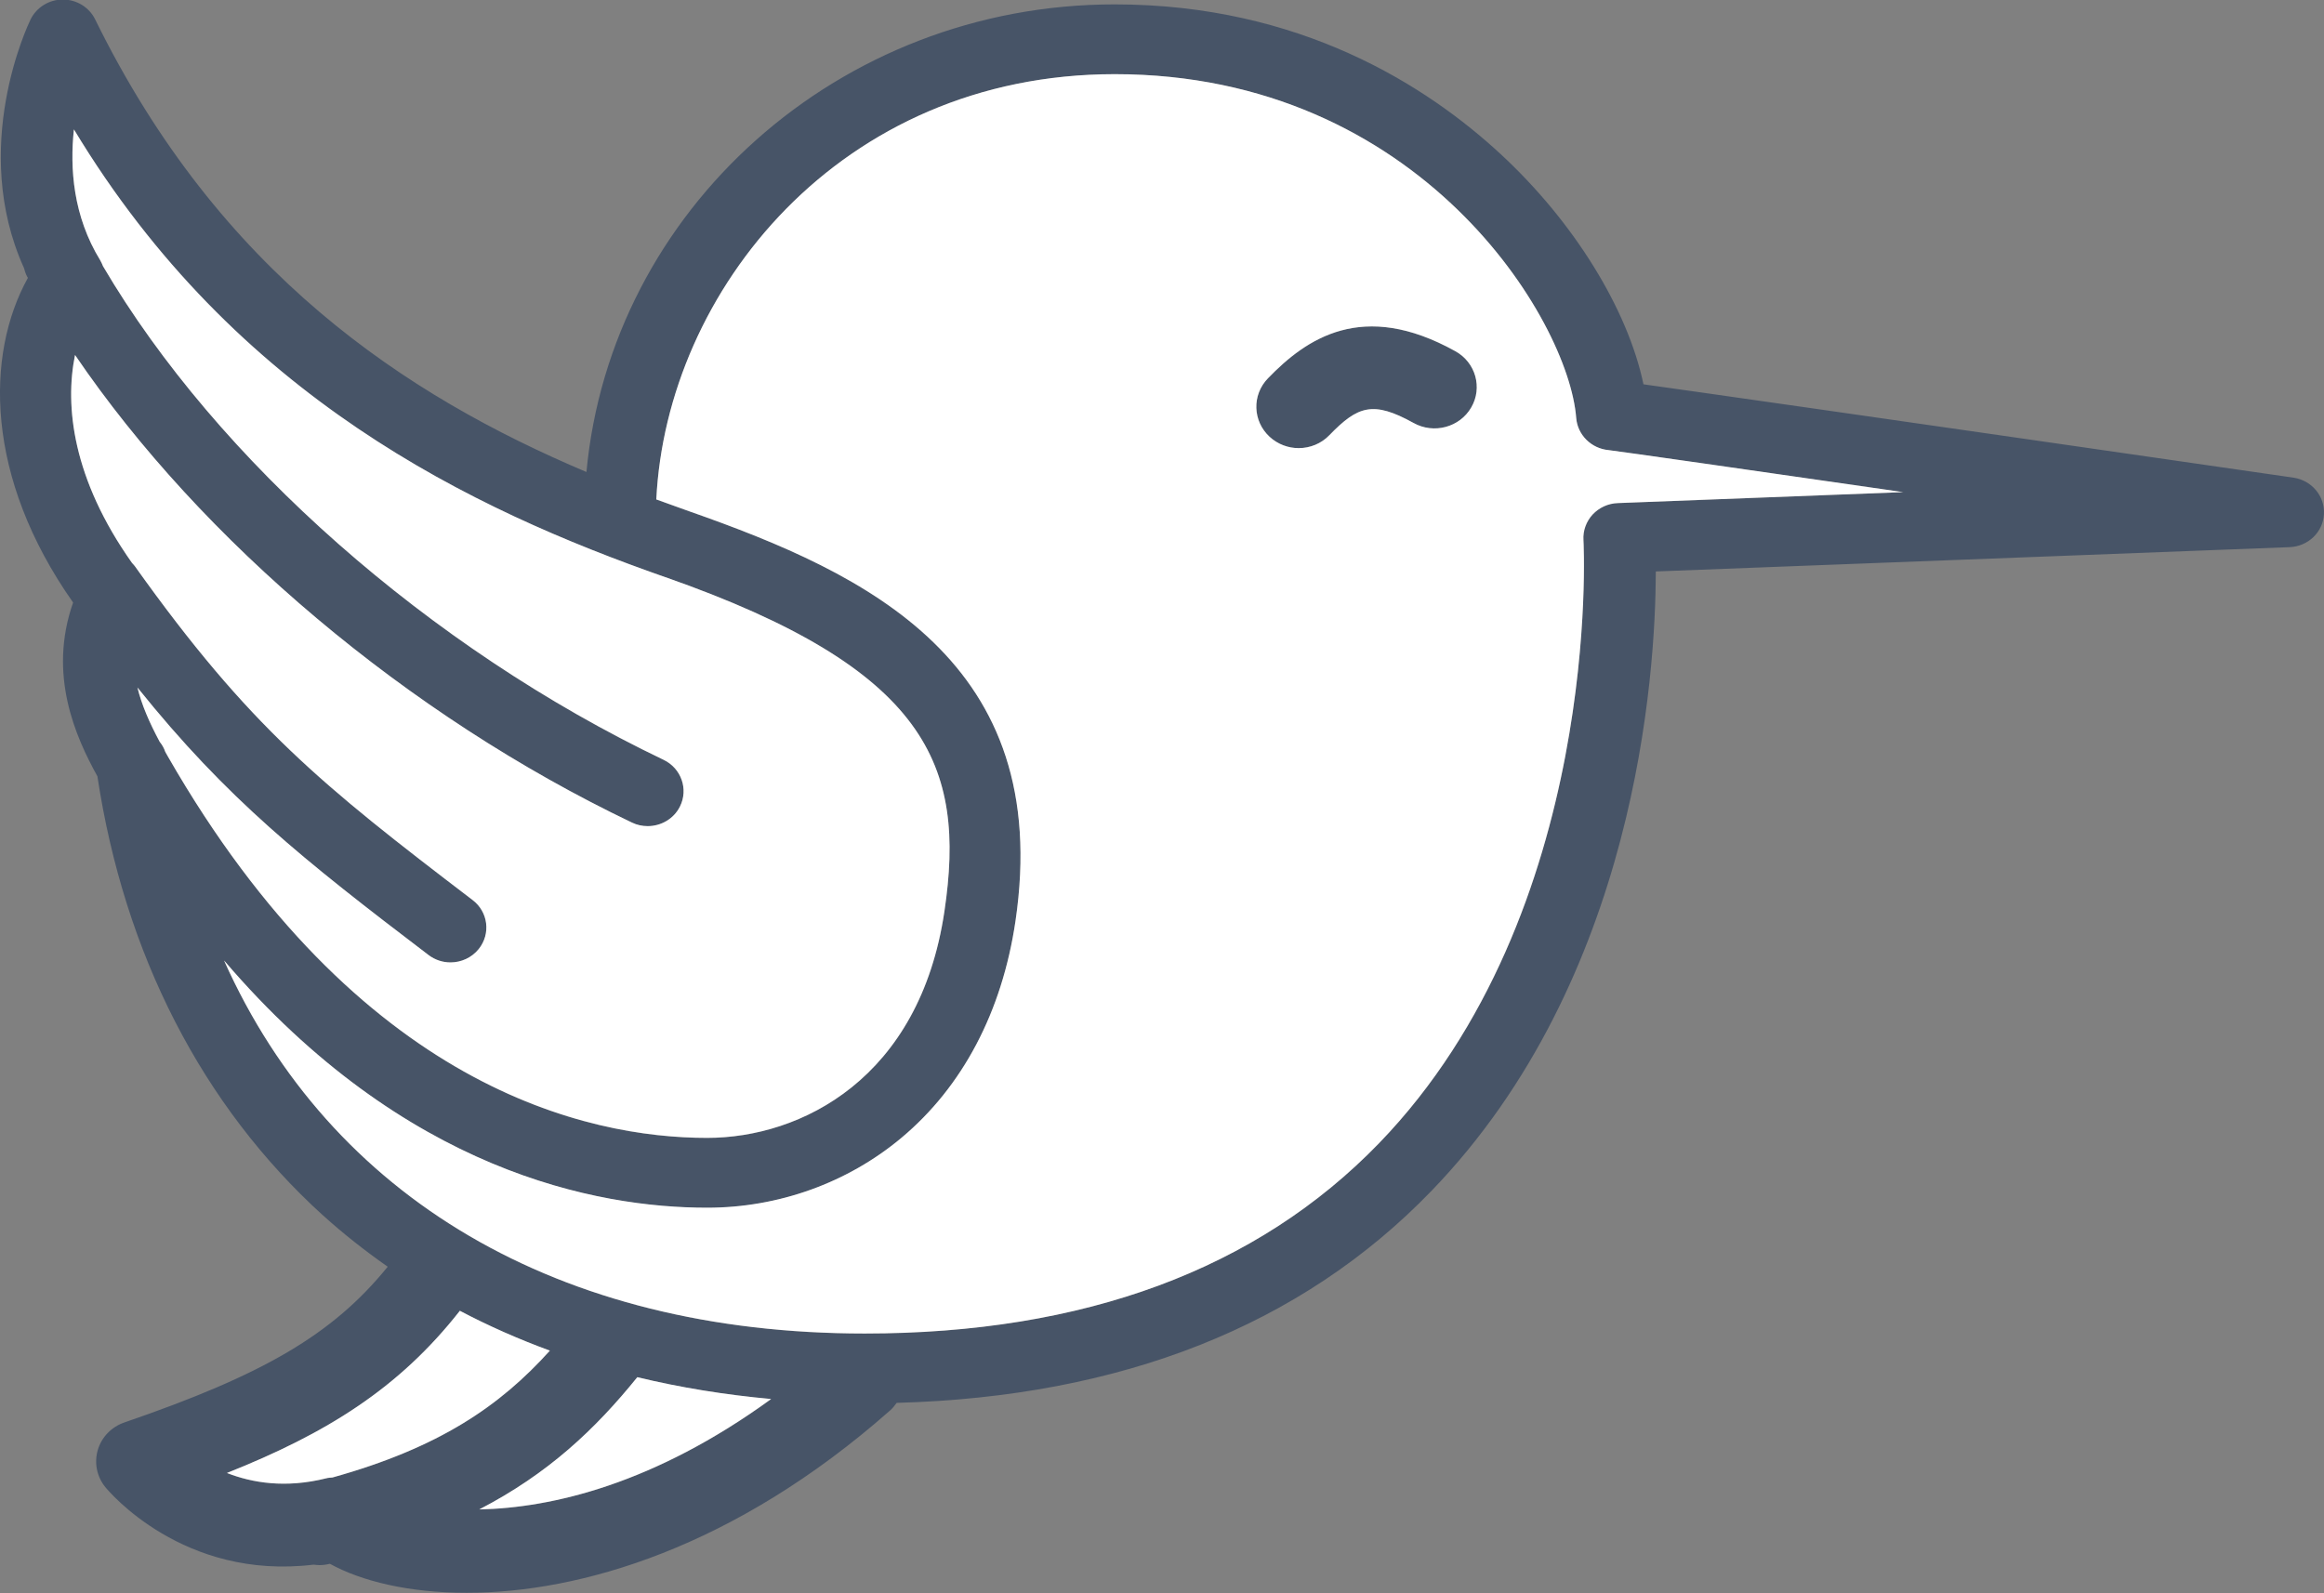
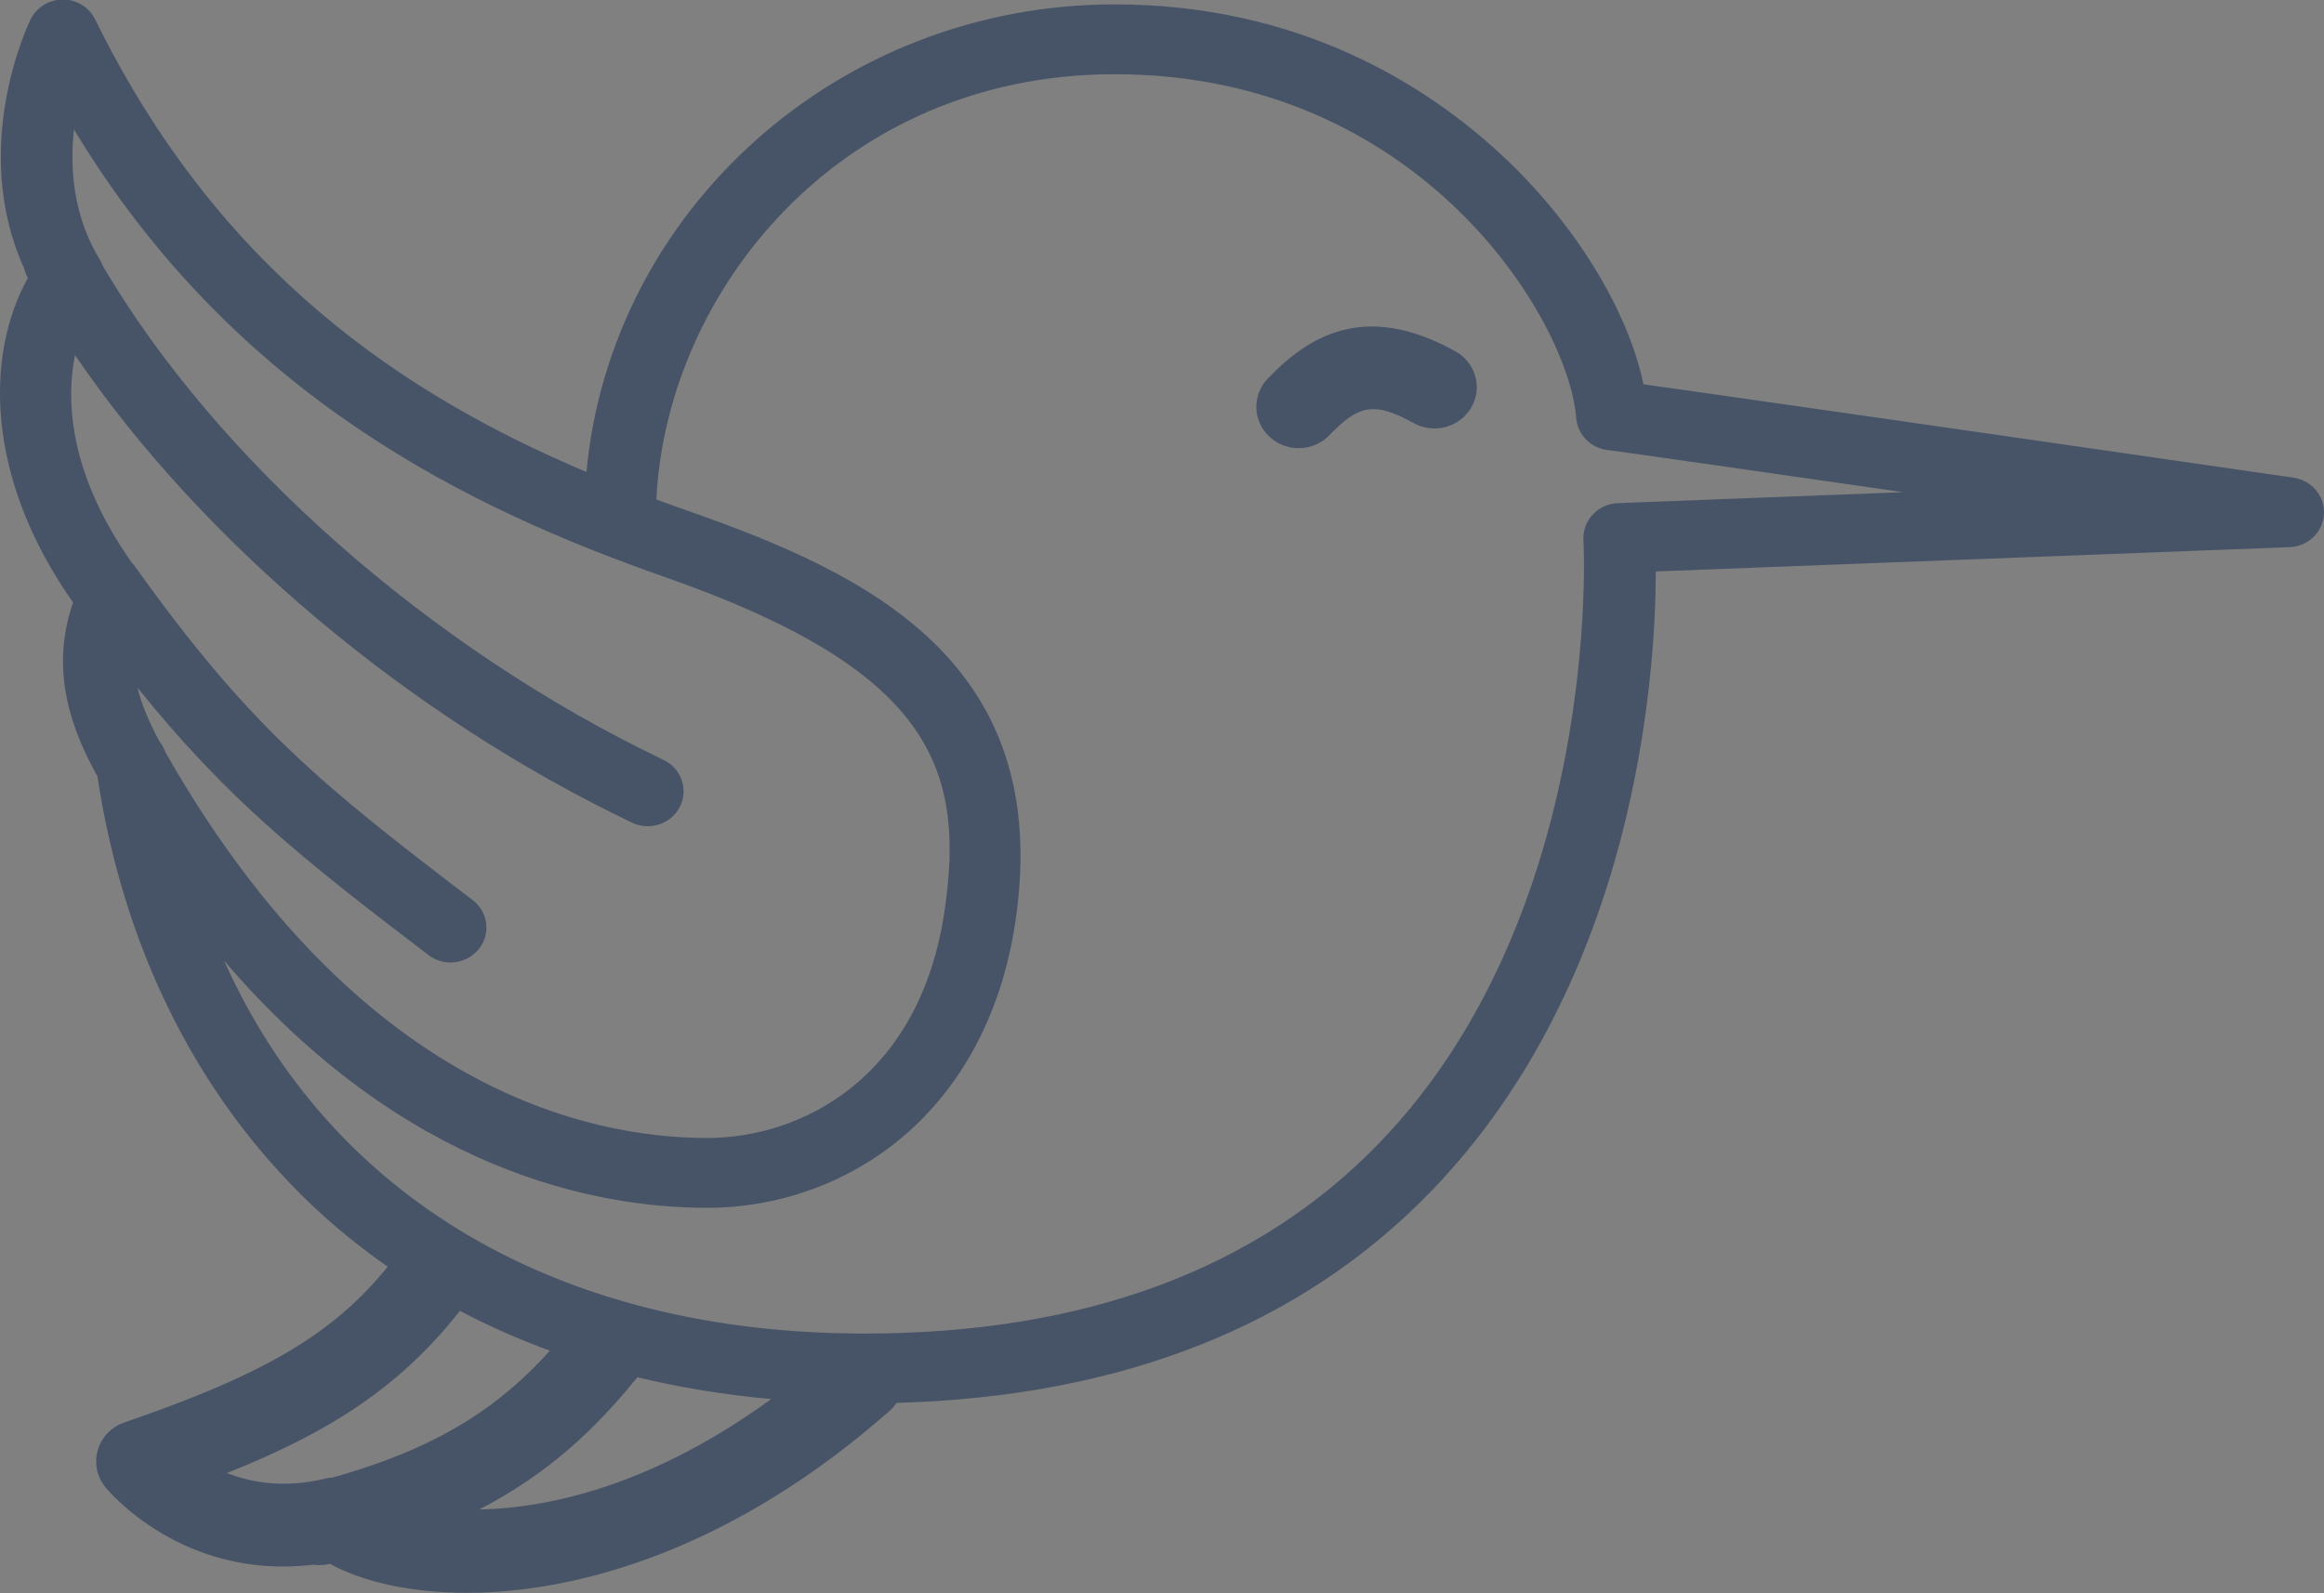
<svg xmlns="http://www.w3.org/2000/svg" width="35" height="24" viewBox="0 0 35 24" fill="none">
  <rect x="0" y="0" width="35" height="24" fill="#808080" stroke="none" />
  <path d="M19.559 6.751C19.729 6.751 19.898 6.685 20.022 6.555C20.448 6.116 20.678 6.033 21.288 6.372C21.594 6.543 21.984 6.438 22.157 6.139C22.332 5.841 22.224 5.461 21.918 5.292C20.519 4.513 19.674 5.101 19.095 5.7C18.853 5.951 18.865 6.344 19.12 6.58C19.244 6.694 19.401 6.751 19.558 6.751H19.559ZM4.863 18.306C5.17 18.585 5.497 18.841 5.839 19.081C5.01 20.103 3.97 20.707 1.873 21.427C1.678 21.494 1.529 21.649 1.473 21.841C1.416 22.035 1.458 22.243 1.586 22.401C1.637 22.463 2.759 23.808 4.722 23.569C4.752 23.572 4.781 23.576 4.812 23.576C4.863 23.576 4.915 23.569 4.968 23.556C5.44 23.816 6.152 23.993 7.029 23.993C8.735 23.993 11.058 23.318 13.404 21.247C13.444 21.212 13.475 21.173 13.504 21.132C16.891 21.039 19.599 19.969 21.558 17.939C24.643 14.744 24.933 10.169 24.937 8.608L34.482 8.242C34.761 8.231 34.985 8.016 34.999 7.744C35.014 7.473 34.815 7.236 34.54 7.195C27.902 6.235 25.58 5.905 24.751 5.789C24.516 4.664 23.709 3.347 22.601 2.322C21.49 1.293 19.581 0.066 16.787 0.066C12.626 0.066 9.2 3.166 8.832 7.11C6.105 5.956 3.307 4.11 1.433 0.292C1.343 0.109 1.154 -0.007 0.946 -0.007C0.739 -0.007 0.549 0.111 0.46 0.294C0.42 0.377 -0.46 2.222 0.361 4.037C0.372 4.081 0.387 4.126 0.409 4.167C0.412 4.174 0.416 4.179 0.42 4.186C-0.22 5.34 -0.229 7.188 1.101 9.076C0.719 10.164 1.137 11.097 1.467 11.694C1.873 14.372 3.045 16.656 4.863 18.307V18.306ZM10.021 8.695C13.976 10.082 14.55 11.534 14.224 13.729C13.85 16.247 12.065 17.142 10.648 17.142C8.848 17.142 5.398 16.395 2.529 11.397C2.515 11.372 2.502 11.349 2.489 11.326C2.471 11.271 2.442 11.219 2.405 11.175C2.247 10.88 2.132 10.613 2.07 10.357C3.42 12.04 4.56 12.945 6.453 14.386C6.551 14.461 6.668 14.498 6.784 14.498C6.945 14.498 7.103 14.429 7.211 14.296C7.395 14.067 7.353 13.736 7.118 13.558C4.839 11.82 3.757 10.951 2.03 8.528C2.017 8.511 2.003 8.496 1.988 8.48C1.092 7.215 0.974 6.115 1.13 5.349C3.034 8.15 6.136 10.775 9.519 12.392C9.595 12.43 9.675 12.446 9.755 12.446C9.954 12.446 10.147 12.337 10.24 12.151C10.371 11.889 10.26 11.575 9.994 11.447C6.467 9.76 3.271 6.934 1.551 4.01C1.54 3.98 1.525 3.95 1.509 3.921C1.101 3.257 1.05 2.537 1.114 1.95C3.549 5.988 7.111 7.675 10.02 8.695H10.021ZM11.614 21.075C9.856 22.353 8.315 22.715 7.218 22.738C8.256 22.2 8.965 21.53 9.599 20.746C10.244 20.902 10.916 21.011 11.615 21.075H11.614ZM6.925 19.745C7.356 19.973 7.81 20.174 8.282 20.346C7.531 21.178 6.62 21.807 5.007 22.257C4.976 22.26 4.945 22.26 4.914 22.269C4.302 22.422 3.799 22.338 3.418 22.189C4.917 21.592 6.008 20.917 6.927 19.745H6.925ZM3.378 14.474C6.092 17.648 8.987 18.194 10.65 18.194C11.723 18.194 12.763 17.82 13.575 17.142C14.497 16.37 15.091 15.243 15.293 13.878C15.871 9.972 13.063 8.644 10.388 7.705C10.222 7.647 10.054 7.586 9.885 7.524C10.038 4.389 12.648 1.118 16.789 1.118C21.39 1.118 23.625 4.822 23.738 6.296C23.758 6.554 23.968 6.758 24.226 6.781C24.405 6.802 26.403 7.089 28.662 7.414L24.365 7.579C24.219 7.584 24.084 7.647 23.986 7.752C23.889 7.856 23.838 7.995 23.847 8.135C23.851 8.191 24.141 13.736 20.767 17.223C18.929 19.123 16.324 20.088 13.023 20.088C8.404 20.088 4.976 18.039 3.376 14.474H3.378Z" fill="#475467" />
-   <path d="M19.559 6.75C19.728 6.75 19.898 6.684 20.022 6.554C20.448 6.115 20.677 6.032 21.288 6.371C21.594 6.542 21.984 6.437 22.157 6.138C22.331 5.84 22.224 5.459 21.918 5.29C20.519 4.512 19.674 5.1 19.095 5.699C18.852 5.95 18.865 6.343 19.12 6.579C19.244 6.693 19.401 6.75 19.557 6.75H19.559ZM10.021 8.694C13.976 10.081 14.55 11.533 14.223 13.728C13.85 16.246 12.065 17.14 10.648 17.14C8.848 17.14 5.398 16.394 2.529 11.396C2.514 11.371 2.502 11.348 2.489 11.325C2.471 11.27 2.441 11.218 2.405 11.174C2.247 10.879 2.132 10.612 2.07 10.356C3.42 12.039 4.56 12.944 6.453 14.385C6.551 14.46 6.668 14.497 6.784 14.497C6.944 14.497 7.103 14.428 7.21 14.295C7.394 14.065 7.352 13.735 7.117 13.557C4.839 11.819 3.757 10.95 2.03 8.527C2.017 8.509 2.002 8.495 1.988 8.479C1.092 7.214 0.973 6.113 1.13 5.347C3.033 8.148 6.136 10.774 9.518 12.391C9.595 12.428 9.675 12.444 9.755 12.444C9.954 12.444 10.147 12.336 10.24 12.149C10.371 11.888 10.26 11.573 9.994 11.445C6.467 9.759 3.27 6.933 1.551 4.009C1.54 3.979 1.525 3.949 1.509 3.92C1.101 3.255 1.05 2.535 1.113 1.949C3.549 5.987 7.11 7.674 10.019 8.694H10.021ZM11.613 21.074C9.855 22.352 8.314 22.714 7.218 22.737C8.256 22.199 8.965 21.529 9.598 20.745C10.243 20.901 10.915 21.01 11.615 21.074H11.613ZM6.924 19.744C7.356 19.972 7.81 20.172 8.281 20.345C7.531 21.177 6.62 21.806 5.006 22.256C4.975 22.259 4.944 22.259 4.913 22.268C4.301 22.421 3.799 22.337 3.418 22.188C4.917 21.591 6.008 20.915 6.926 19.744H6.924ZM3.378 14.472C6.092 17.647 8.986 18.192 10.65 18.192C11.723 18.192 12.763 17.819 13.575 17.14C14.497 16.369 15.091 15.242 15.293 13.877C15.87 9.97 13.063 8.643 10.387 7.704C10.222 7.645 10.054 7.585 9.884 7.523C10.037 4.388 12.648 1.117 16.788 1.117C21.39 1.117 23.625 4.821 23.738 6.295C23.758 6.552 23.967 6.757 24.226 6.78C24.404 6.801 26.403 7.087 28.662 7.413L24.364 7.578C24.219 7.583 24.084 7.645 23.985 7.75C23.889 7.855 23.838 7.994 23.847 8.134C23.851 8.189 24.14 13.735 20.767 17.222C18.929 19.122 16.324 20.087 13.023 20.087C8.404 20.087 4.975 18.038 3.376 14.472H3.378Z" fill="white" />
</svg>